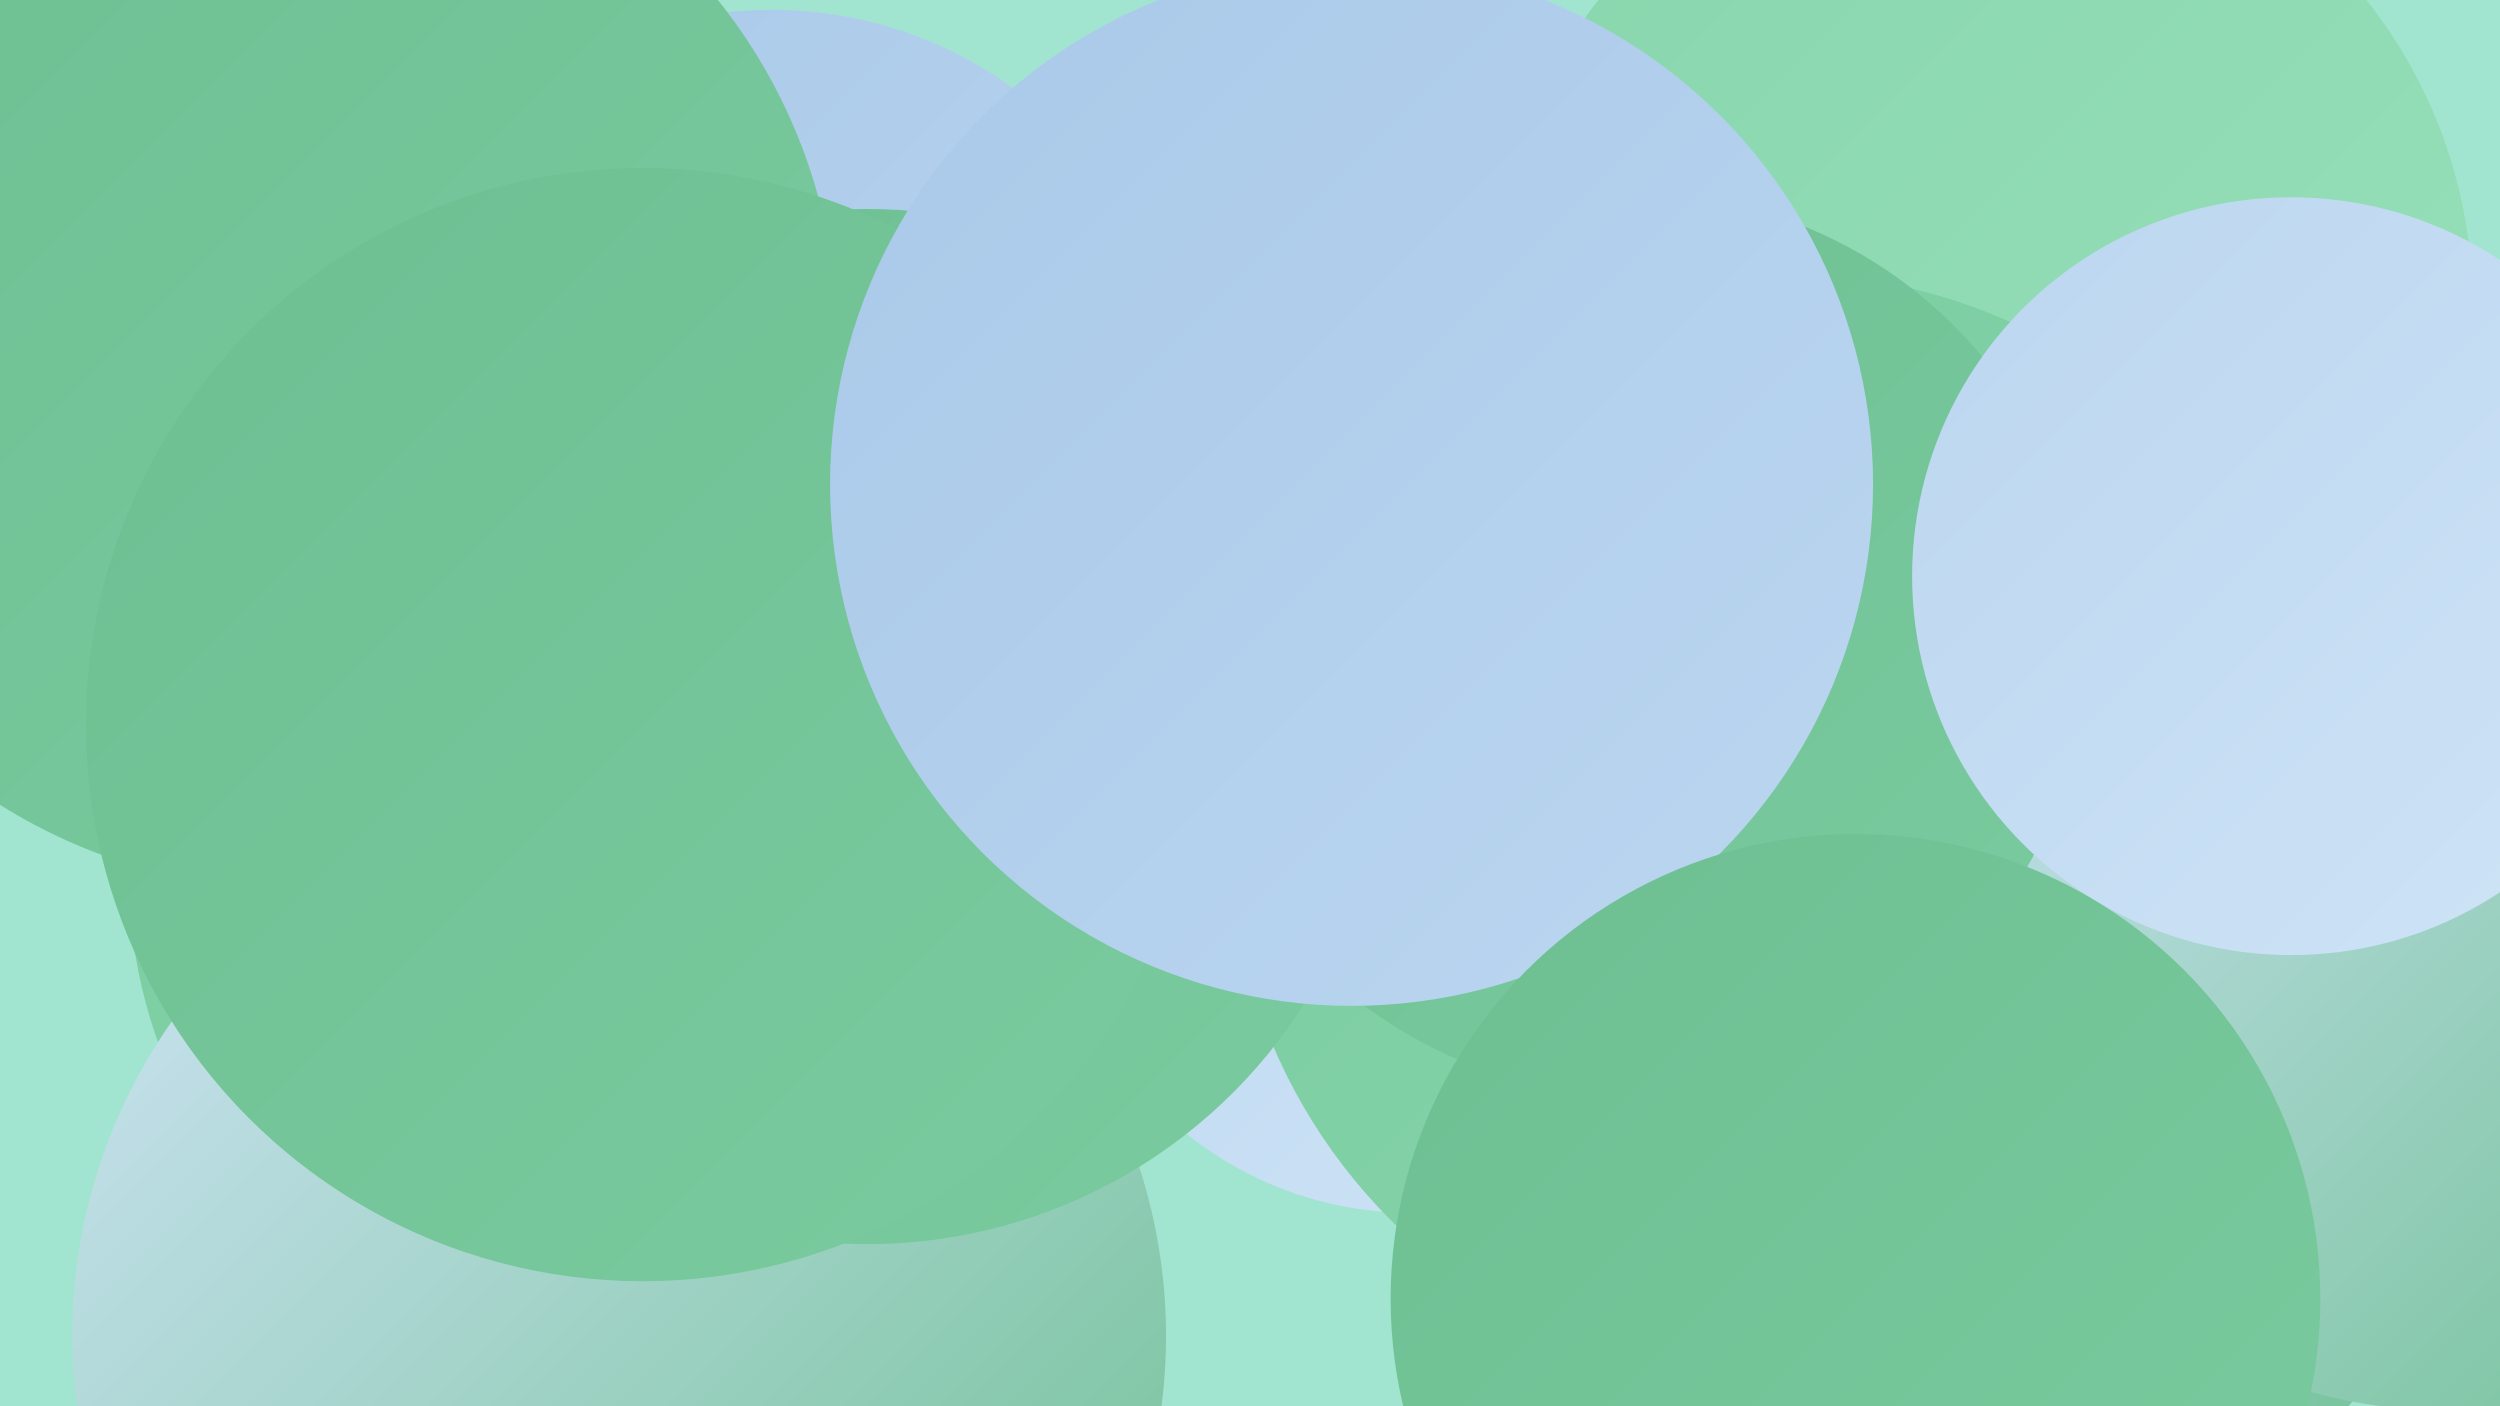
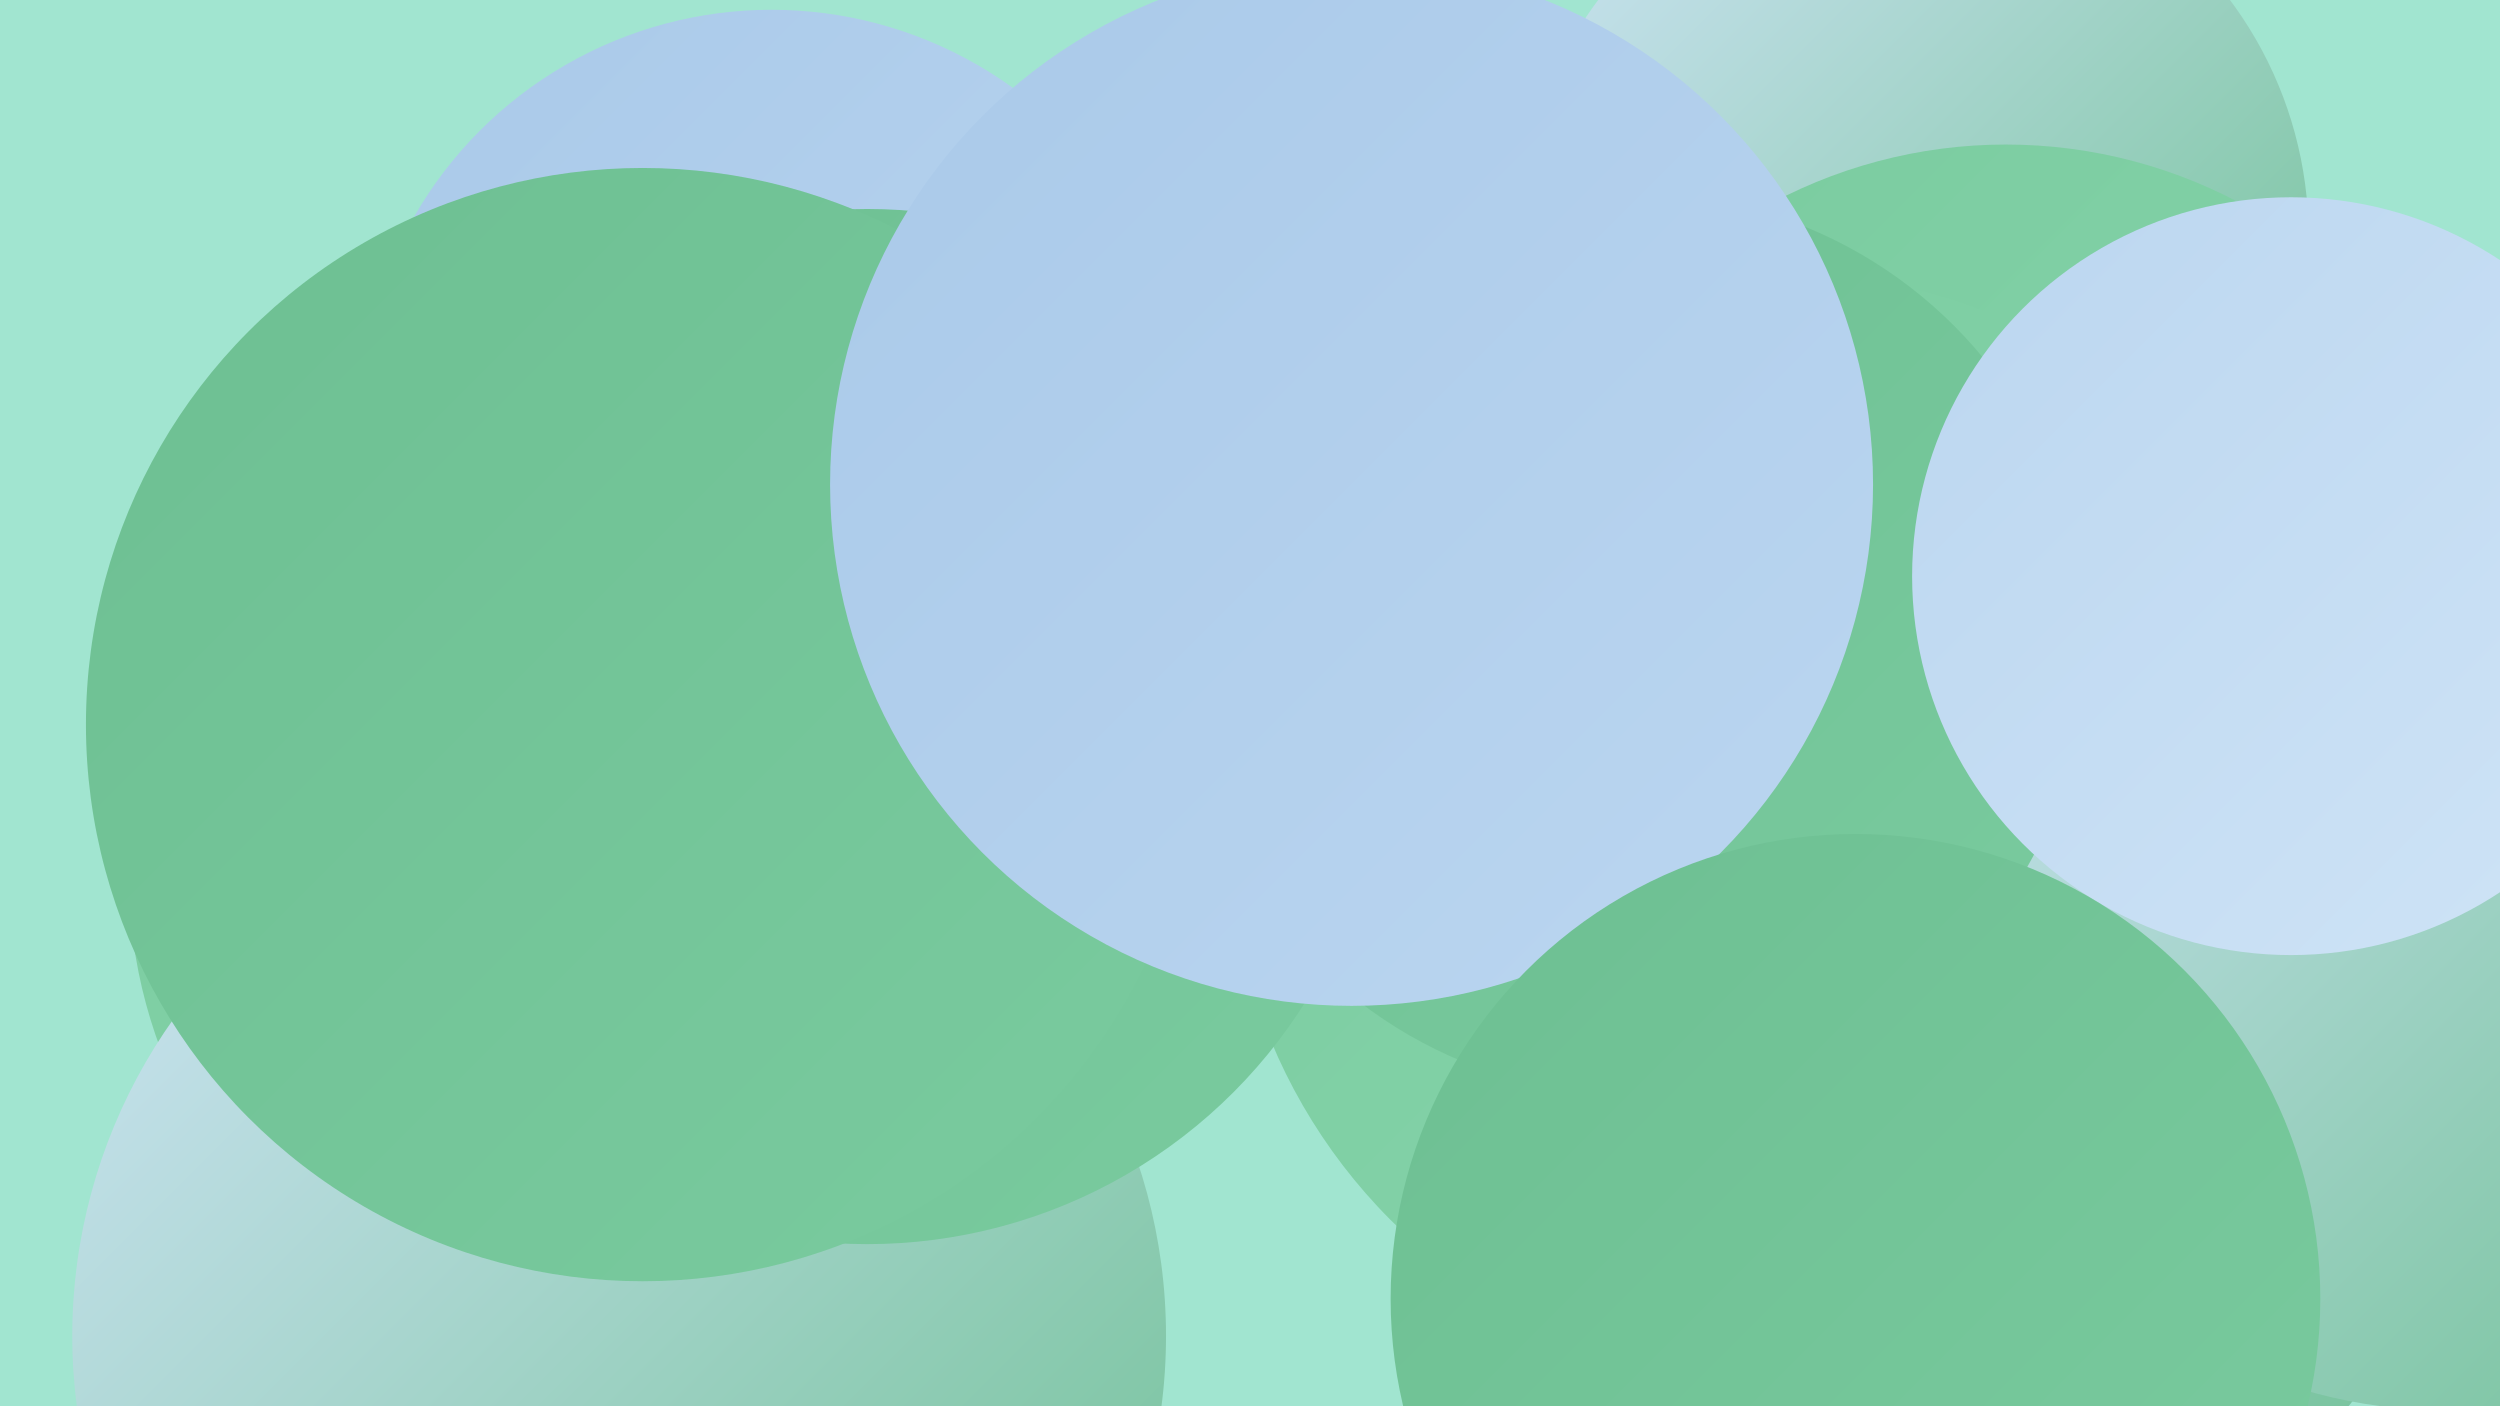
<svg xmlns="http://www.w3.org/2000/svg" width="1280" height="720">
  <defs>
    <linearGradient id="grad0" x1="0%" y1="0%" x2="100%" y2="100%">
      <stop offset="0%" style="stop-color:#6dbf92;stop-opacity:1" />
      <stop offset="100%" style="stop-color:#7acb9f;stop-opacity:1" />
    </linearGradient>
    <linearGradient id="grad1" x1="0%" y1="0%" x2="100%" y2="100%">
      <stop offset="0%" style="stop-color:#7acb9f;stop-opacity:1" />
      <stop offset="100%" style="stop-color:#88d6ad;stop-opacity:1" />
    </linearGradient>
    <linearGradient id="grad2" x1="0%" y1="0%" x2="100%" y2="100%">
      <stop offset="0%" style="stop-color:#88d6ad;stop-opacity:1" />
      <stop offset="100%" style="stop-color:#98e0bb;stop-opacity:1" />
    </linearGradient>
    <linearGradient id="grad3" x1="0%" y1="0%" x2="100%" y2="100%">
      <stop offset="0%" style="stop-color:#98e0bb;stop-opacity:1" />
      <stop offset="100%" style="stop-color:#a9c9e9;stop-opacity:1" />
    </linearGradient>
    <linearGradient id="grad4" x1="0%" y1="0%" x2="100%" y2="100%">
      <stop offset="0%" style="stop-color:#a9c9e9;stop-opacity:1" />
      <stop offset="100%" style="stop-color:#bbd6f0;stop-opacity:1" />
    </linearGradient>
    <linearGradient id="grad5" x1="0%" y1="0%" x2="100%" y2="100%">
      <stop offset="0%" style="stop-color:#bbd6f0;stop-opacity:1" />
      <stop offset="100%" style="stop-color:#cfe4f6;stop-opacity:1" />
    </linearGradient>
    <linearGradient id="grad6" x1="0%" y1="0%" x2="100%" y2="100%">
      <stop offset="0%" style="stop-color:#cfe4f6;stop-opacity:1" />
      <stop offset="100%" style="stop-color:#6dbf92;stop-opacity:1" />
    </linearGradient>
  </defs>
  <rect width="1280" height="720" fill="#a1e5d0" />
  <circle cx="395" cy="216" r="211" fill="url(#grad4)" />
-   <circle cx="723" cy="436" r="185" fill="url(#grad5)" />
  <circle cx="1212" cy="393" r="251" fill="url(#grad3)" />
  <circle cx="319" cy="448" r="253" fill="url(#grad1)" />
  <circle cx="980" cy="121" r="202" fill="url(#grad6)" />
  <circle cx="1027" cy="329" r="255" fill="url(#grad1)" />
-   <circle cx="1015" cy="156" r="251" fill="url(#grad2)" />
  <circle cx="913" cy="424" r="284" fill="url(#grad1)" />
  <circle cx="1197" cy="388" r="232" fill="url(#grad2)" />
  <circle cx="317" cy="684" r="280" fill="url(#grad6)" />
  <circle cx="1159" cy="509" r="194" fill="url(#grad1)" />
-   <circle cx="149" cy="175" r="280" fill="url(#grad0)" />
  <circle cx="1022" cy="571" r="234" fill="url(#grad6)" />
  <circle cx="444" cy="372" r="265" fill="url(#grad0)" />
  <circle cx="1251" cy="470" r="252" fill="url(#grad6)" />
  <circle cx="837" cy="330" r="231" fill="url(#grad0)" />
  <circle cx="329" cy="371" r="285" fill="url(#grad0)" />
  <circle cx="692" cy="248" r="267" fill="url(#grad4)" />
  <circle cx="1173" cy="295" r="194" fill="url(#grad5)" />
  <circle cx="950" cy="665" r="238" fill="url(#grad0)" />
</svg>